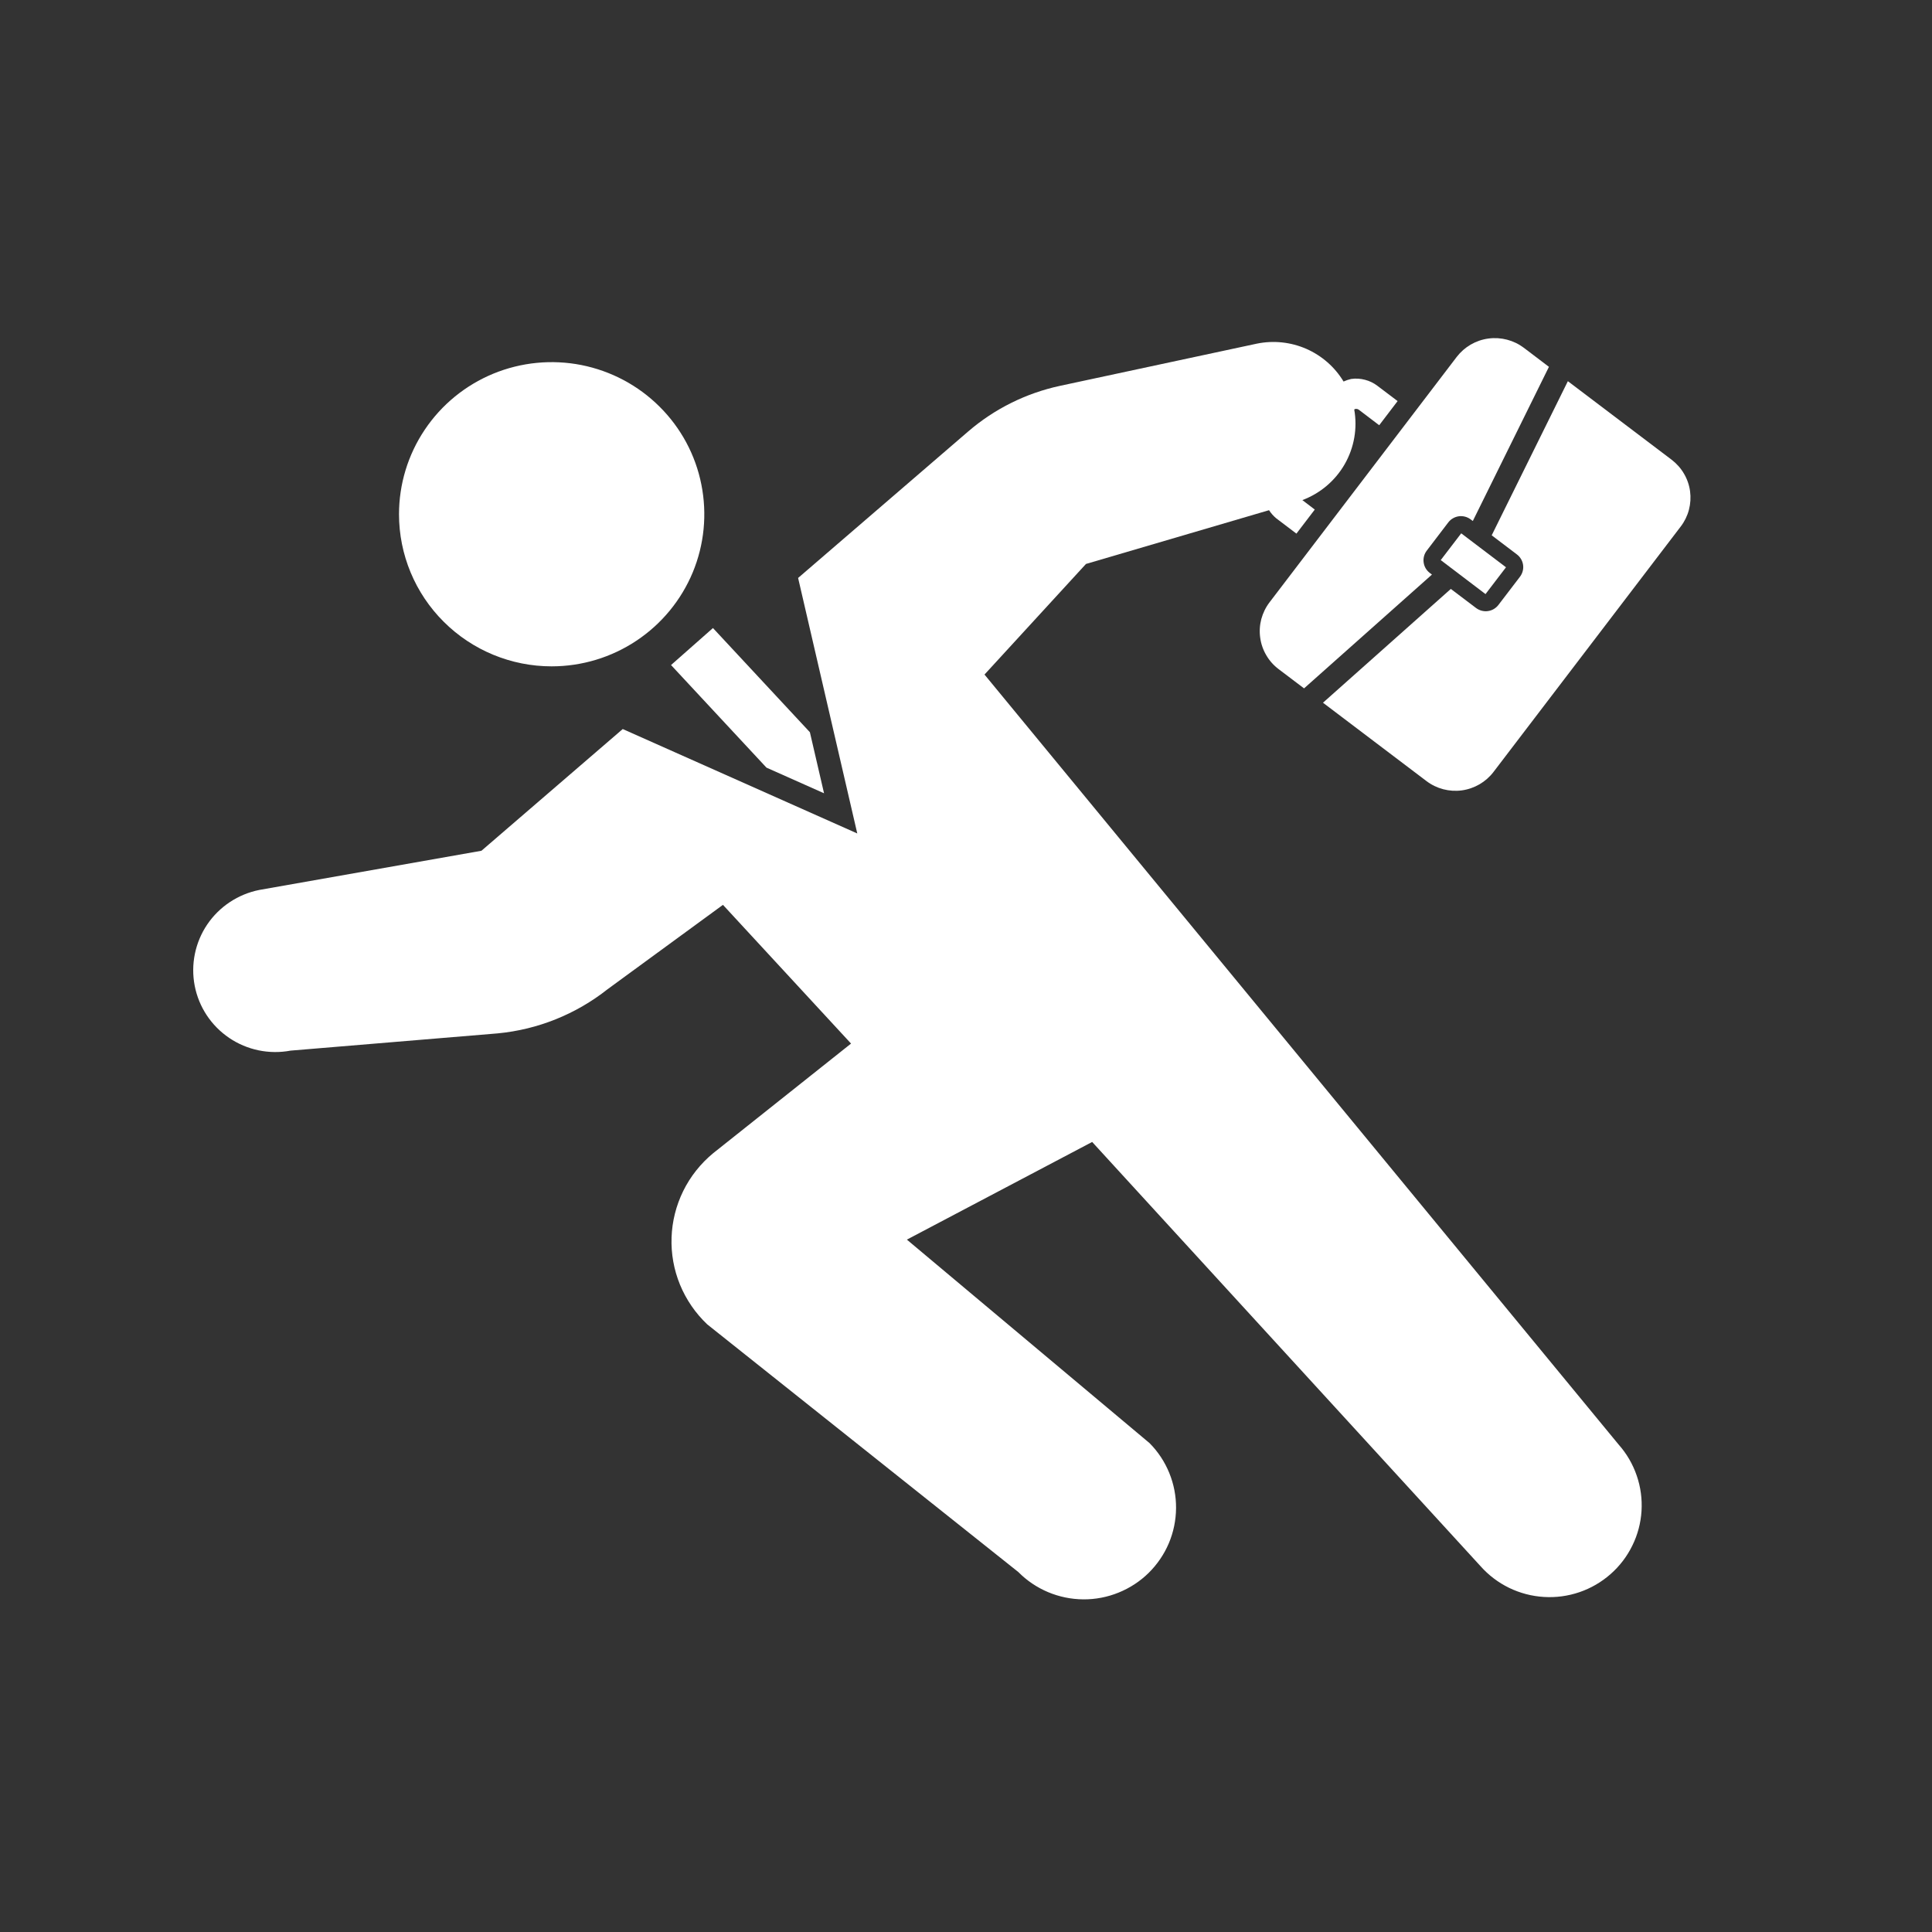
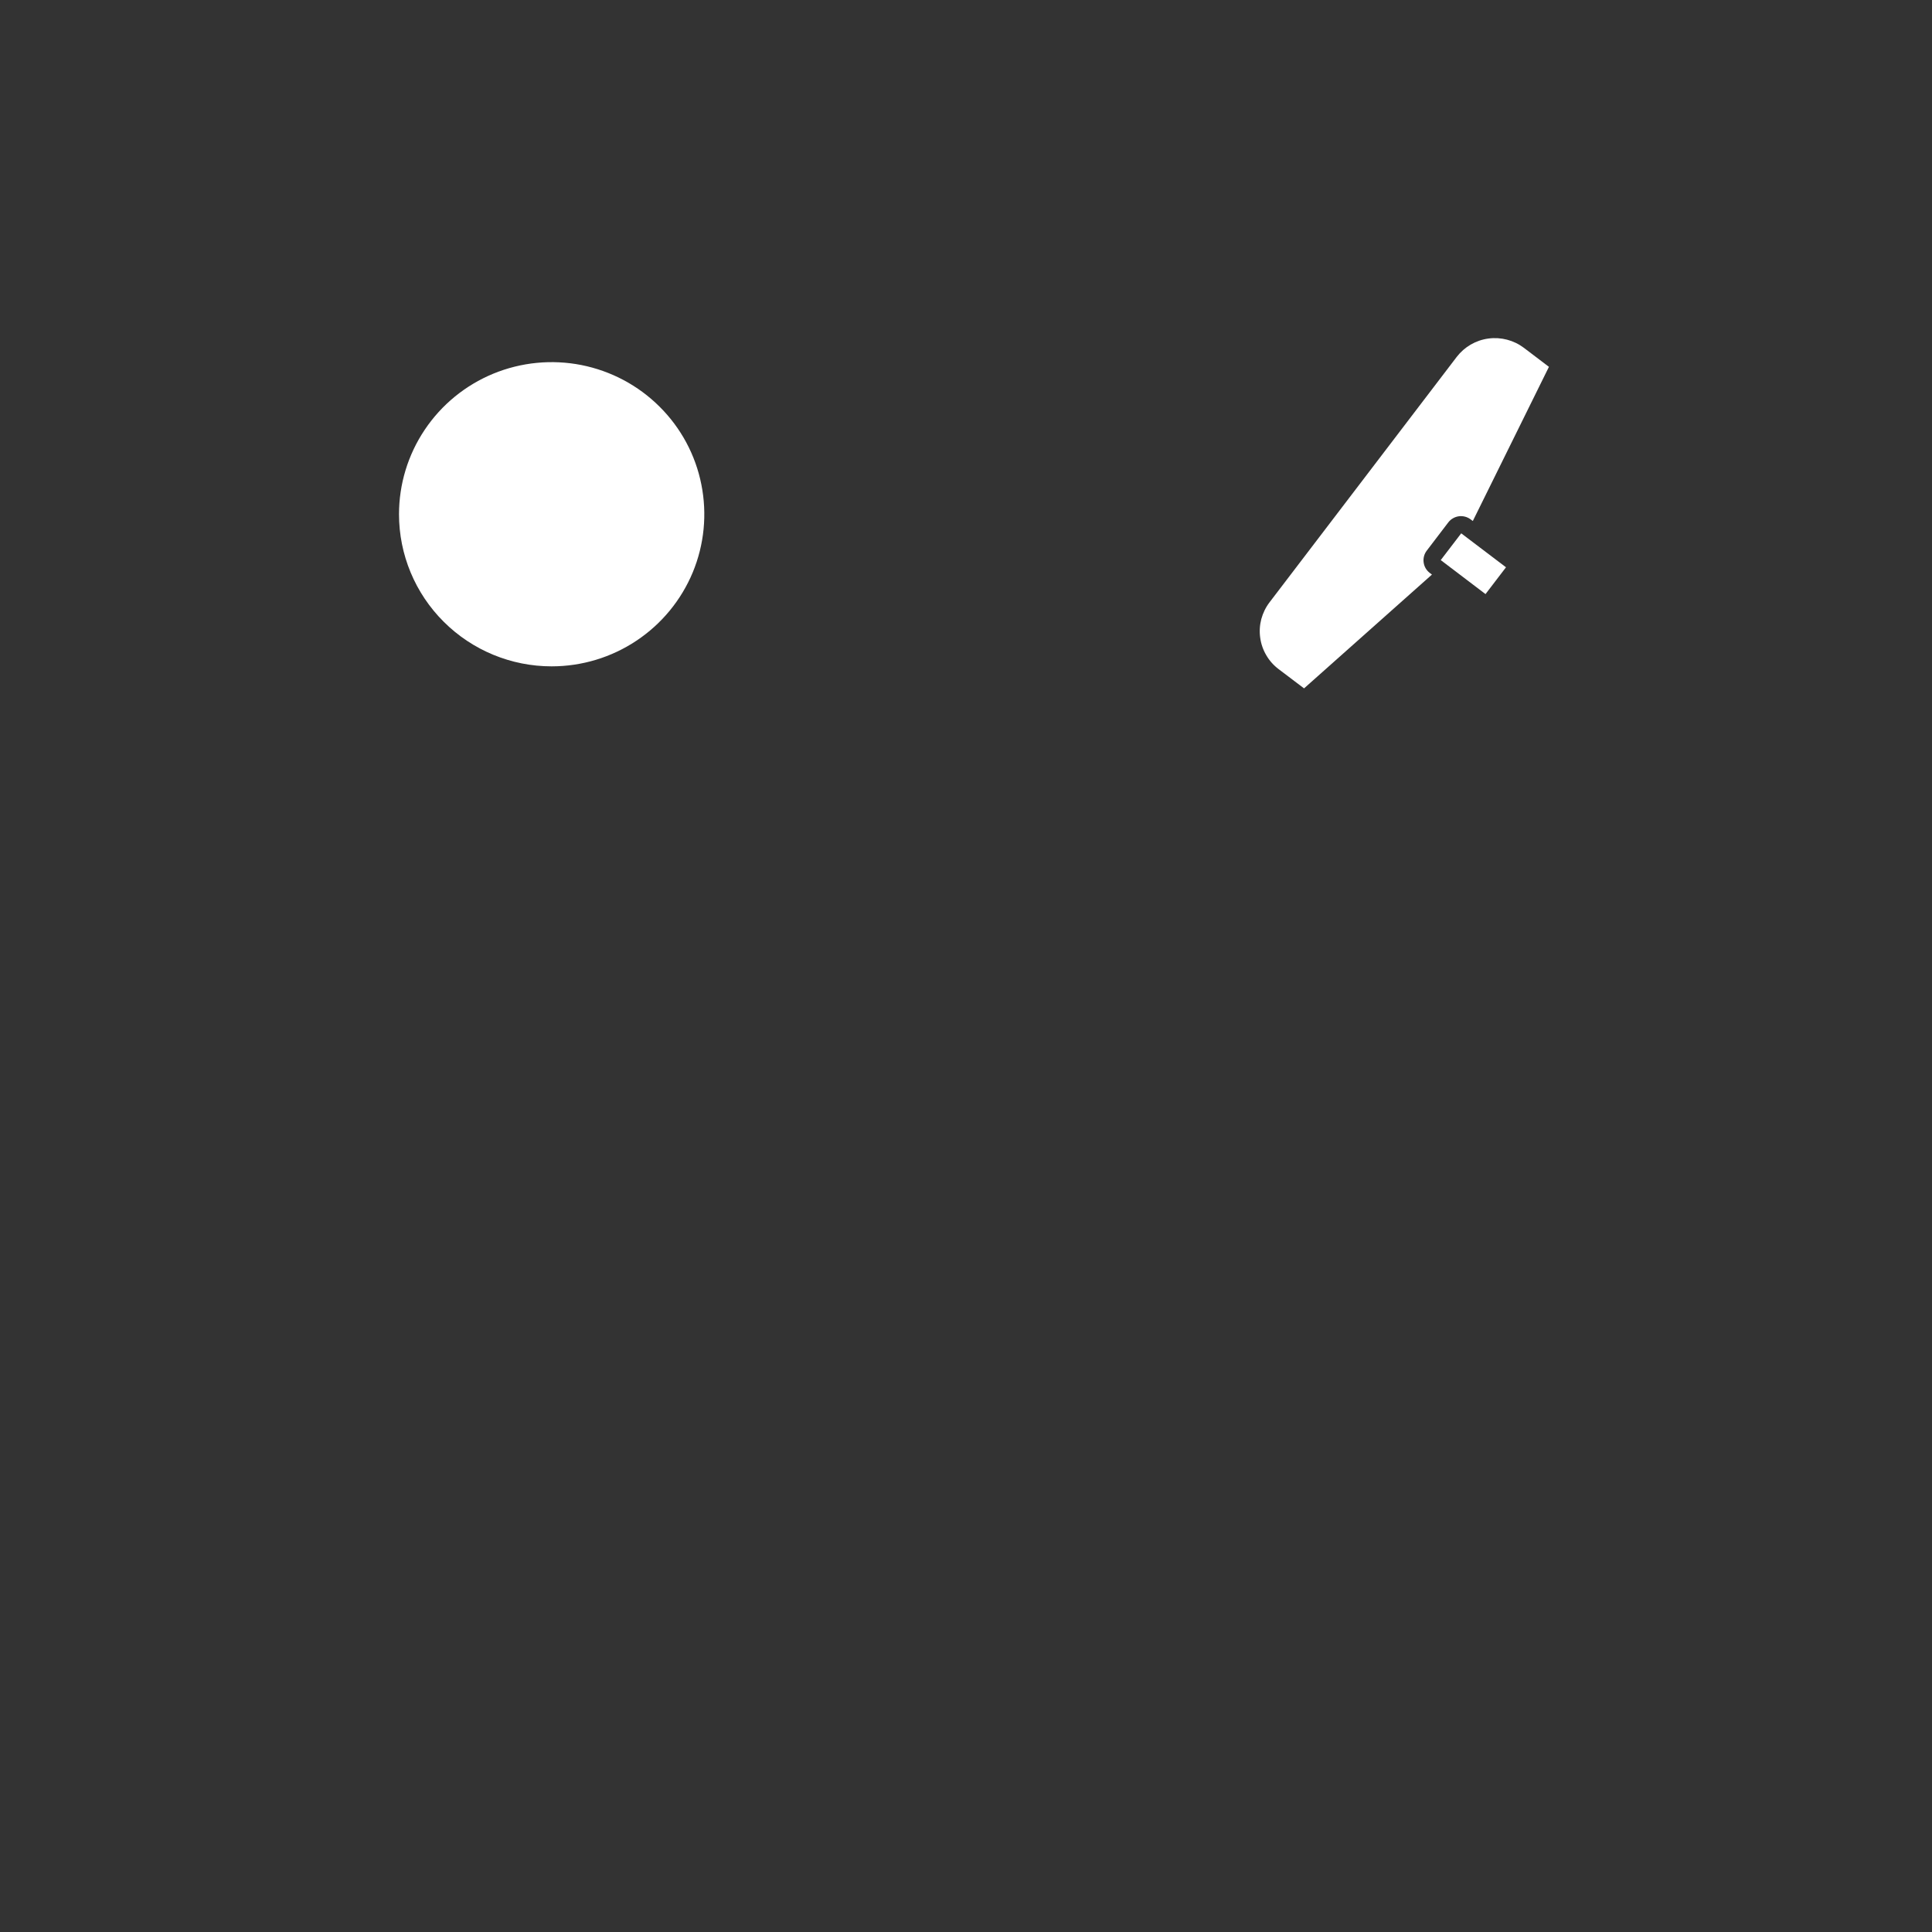
<svg xmlns="http://www.w3.org/2000/svg" width="40" height="40" viewBox="0 0 40 40" fill="none">
  <rect x="0" y="0" width="40" height="40" fill="#333333" stroke="none" />
  <path d="M11.421 13.796C12.046 13.796 12.658 13.611 13.177 13.265C13.697 12.919 14.102 12.427 14.342 11.852C14.581 11.276 14.643 10.643 14.521 10.032C14.4 9.421 14.099 8.86 13.656 8.42C13.214 7.979 12.651 7.68 12.038 7.558C11.425 7.437 10.79 7.499 10.212 7.737C9.634 7.976 9.141 8.379 8.794 8.897C8.446 9.415 8.261 10.024 8.261 10.647C8.261 11.482 8.594 12.283 9.187 12.873C9.779 13.464 10.583 13.796 11.421 13.796Z" fill="white" />
-   <path d="M20.383 13.966L22.484 11.676L26.274 10.563C26.315 10.627 26.366 10.684 26.424 10.732L26.841 11.048L27.221 10.55L26.964 10.354C27.334 10.215 27.645 9.952 27.841 9.61C28.037 9.267 28.107 8.867 28.038 8.479C28.046 8.476 28.051 8.468 28.059 8.467C28.073 8.465 28.087 8.465 28.101 8.468C28.114 8.472 28.127 8.478 28.138 8.487L28.555 8.804L28.936 8.304L28.518 7.988C28.441 7.929 28.354 7.887 28.26 7.863C28.167 7.838 28.07 7.832 27.974 7.846C27.92 7.858 27.867 7.876 27.817 7.899C27.636 7.599 27.366 7.363 27.045 7.222C26.723 7.082 26.366 7.044 26.021 7.115L21.953 7.987C21.246 8.138 20.589 8.464 20.042 8.936L16.524 11.966L17.749 17.256L12.893 15.094L9.968 17.614L5.371 18.425C4.93 18.512 4.541 18.77 4.29 19.141C4.039 19.513 3.946 19.969 4.031 20.409C4.116 20.849 4.373 21.237 4.745 21.489C5.117 21.741 5.574 21.835 6.016 21.752L10.304 21.395C11.135 21.316 11.925 20.998 12.579 20.481L14.968 18.734L17.62 21.606L14.764 23.877C14.505 24.091 14.294 24.357 14.146 24.657C13.998 24.958 13.915 25.287 13.904 25.621C13.892 25.956 13.952 26.29 14.079 26.599C14.207 26.909 14.399 27.189 14.643 27.42L21.083 32.547C21.438 32.906 21.922 33.109 22.428 33.113C22.679 33.115 22.927 33.067 23.159 32.973C23.391 32.879 23.603 32.741 23.781 32.566C23.959 32.39 24.101 32.182 24.199 31.952C24.296 31.722 24.347 31.475 24.349 31.226C24.351 30.976 24.303 30.728 24.209 30.497C24.115 30.266 23.976 30.055 23.8 29.878L18.776 25.665L22.612 23.643L30.651 32.424C30.817 32.611 31.018 32.764 31.243 32.874C31.468 32.983 31.713 33.048 31.963 33.063C32.213 33.079 32.464 33.045 32.701 32.964C32.938 32.883 33.156 32.756 33.344 32.591C33.532 32.426 33.685 32.226 33.795 32.001C33.906 31.777 33.97 31.534 33.986 31.284C34.001 31.035 33.968 30.785 33.886 30.549C33.805 30.313 33.678 30.095 33.512 29.908L20.383 13.966Z" fill="white" />
-   <path d="M15.869 15.893L17.061 16.424L16.768 15.16L14.761 13.003L13.893 13.769L15.869 15.893Z" fill="white" />
  <path d="M26.473 13.854L26.999 14.252L29.647 11.896L29.602 11.862C29.532 11.809 29.486 11.73 29.475 11.644C29.463 11.558 29.486 11.47 29.539 11.401L29.985 10.816C30.012 10.781 30.044 10.752 30.082 10.731C30.119 10.709 30.161 10.695 30.203 10.689C30.247 10.683 30.29 10.686 30.332 10.697C30.374 10.708 30.413 10.727 30.448 10.753L30.493 10.787L32.069 7.595L31.55 7.201C31.34 7.043 31.076 6.974 30.816 7.009C30.555 7.044 30.32 7.181 30.16 7.389L26.284 12.471C26.205 12.574 26.148 12.692 26.114 12.817C26.081 12.943 26.073 13.073 26.091 13.202C26.108 13.33 26.151 13.454 26.217 13.566C26.282 13.678 26.369 13.776 26.473 13.854Z" fill="white" />
-   <path d="M34.609 9.518L32.461 7.892L30.884 11.083L31.406 11.479C31.476 11.532 31.522 11.61 31.534 11.697C31.546 11.783 31.522 11.871 31.47 11.94L31.023 12.525C30.97 12.594 30.892 12.64 30.805 12.652C30.718 12.664 30.63 12.64 30.56 12.588L30.038 12.193L27.391 14.549L29.533 16.171C29.742 16.33 30.006 16.399 30.266 16.364C30.526 16.328 30.762 16.191 30.921 15.983L34.797 10.902C34.876 10.799 34.934 10.681 34.967 10.556C35 10.43 35.008 10.3 34.991 10.171C34.974 10.043 34.931 9.919 34.865 9.807C34.8 9.695 34.712 9.597 34.609 9.518Z" fill="white" />
  <path d="M30.253 11.042L29.829 11.596L30.756 12.3L31.18 11.745L30.253 11.042Z" fill="white" />
</svg>